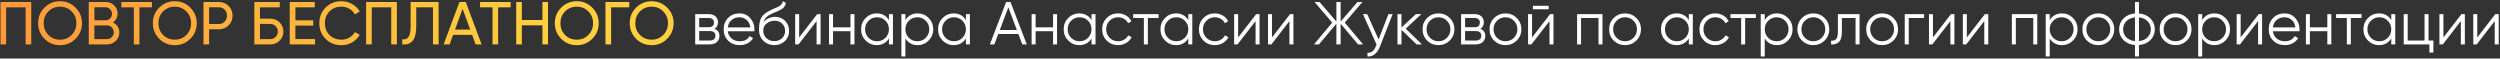
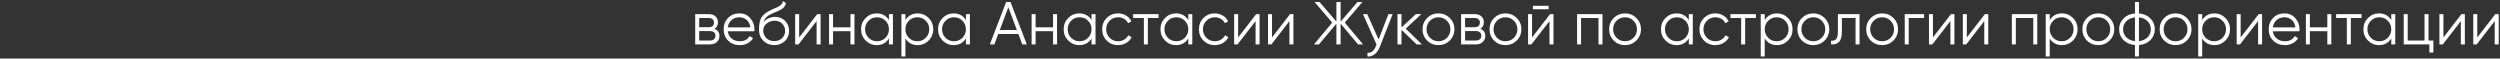
<svg xmlns="http://www.w3.org/2000/svg" width="1239" height="29" viewBox="0 0 1239 29" fill="none">
  <rect x="0" y="0" width="1239" height="29" fill="#333333" stroke="none" />
-   <path d="M0.25 1H15.49V22H12.7V3.64H3.04V22H0.25V1ZM18.886 11.5C18.886 8.46 19.936 5.89 22.036 3.79C24.136 1.67 26.706 0.61 29.746 0.61C32.786 0.61 35.356 1.67 37.456 3.79C39.576 5.89 40.636 8.46 40.636 11.5C40.636 14.52 39.576 17.09 37.456 19.21C35.356 21.33 32.786 22.39 29.746 22.39C26.706 22.39 24.136 21.33 22.036 19.21C19.936 17.07 18.886 14.5 18.886 11.5ZM37.846 11.5C37.846 9.18 37.066 7.24 35.506 5.68C33.986 4.1 32.066 3.31 29.746 3.31C27.446 3.31 25.516 4.1 23.956 5.68C22.416 7.26 21.646 9.2 21.646 11.5C21.646 13.78 22.416 15.72 23.956 17.32C25.516 18.88 27.446 19.66 29.746 19.66C32.066 19.66 33.986 18.88 35.506 17.32C37.066 15.72 37.846 13.78 37.846 11.5ZM55.99 11.11C56.97 11.59 57.74 12.26 58.3 13.12C58.86 13.98 59.14 14.96 59.14 16.06C59.14 17.74 58.55 19.15 57.37 20.29C56.19 21.43 54.75 22 53.05 22H43.99V1H52.39C54.05 1 55.44 1.55 56.56 2.65C57.7 3.75 58.27 5.11 58.27 6.73C58.27 8.61 57.51 10.07 55.99 11.11ZM52.39 3.61H46.78V10.03H52.39C53.27 10.03 54.01 9.72 54.61 9.1C55.21 8.48 55.51 7.72 55.51 6.82C55.51 5.94 55.2 5.19 54.58 4.57C53.98 3.93 53.25 3.61 52.39 3.61ZM46.78 19.39H53.05C53.99 19.39 54.78 19.06 55.42 18.4C56.06 17.74 56.38 16.93 56.38 15.97C56.38 15.03 56.05 14.23 55.39 13.57C54.77 12.91 53.99 12.58 53.05 12.58H46.78V19.39ZM60.151 1H75.301V3.64H69.091V22H66.331V3.64H60.151V1ZM75.751 11.5C75.751 8.46 76.801 5.89 78.901 3.79C81.001 1.67 83.571 0.61 86.611 0.61C89.651 0.61 92.221 1.67 94.321 3.79C96.441 5.89 97.501 8.46 97.501 11.5C97.501 14.52 96.441 17.09 94.321 19.21C92.221 21.33 89.651 22.39 86.611 22.39C83.571 22.39 81.001 21.33 78.901 19.21C76.801 17.07 75.751 14.5 75.751 11.5ZM94.711 11.5C94.711 9.18 93.931 7.24 92.371 5.68C90.851 4.1 88.931 3.31 86.611 3.31C84.311 3.31 82.381 4.1 80.821 5.68C79.281 7.26 78.511 9.2 78.511 11.5C78.511 13.78 79.281 15.72 80.821 17.32C82.381 18.88 84.311 19.66 86.611 19.66C88.931 19.66 90.851 18.88 92.371 17.32C93.931 15.72 94.711 13.78 94.711 11.5ZM100.855 1H108.475C110.395 1 112.005 1.65 113.305 2.95C114.605 4.25 115.255 5.85 115.255 7.75C115.255 9.65 114.605 11.25 113.305 12.55C112.005 13.85 110.395 14.5 108.475 14.5H103.645V22H100.855V1ZM103.645 11.89H108.475C109.655 11.89 110.615 11.5 111.355 10.72C112.115 9.9 112.495 8.91 112.495 7.75C112.495 6.55 112.115 5.56 111.355 4.78C110.595 4 109.635 3.61 108.475 3.61H103.645V11.89ZM128.841 9.25H133.941C135.741 9.25 137.281 9.87 138.561 11.11C139.821 12.33 140.451 13.83 140.451 15.61C140.451 17.41 139.821 18.93 138.561 20.17C137.341 21.39 135.801 22 133.941 22H126.051V1H138.651V3.64H128.841V9.25ZM128.841 19.39H133.941C134.981 19.39 135.861 19.03 136.581 18.31C137.321 17.59 137.691 16.69 137.691 15.61C137.691 14.55 137.321 13.66 136.581 12.94C135.861 12.22 134.981 11.86 133.941 11.86H128.841V19.39ZM146.39 12.7V19.36H156.14V22H143.6V1H155.99V3.64H146.39V10.09H155.24V12.7H146.39ZM169.231 22.39C166.031 22.39 163.401 21.34 161.341 19.24C159.281 17.16 158.251 14.58 158.251 11.5C158.251 8.42 159.281 5.84 161.341 3.76C163.401 1.66 166.031 0.61 169.231 0.61C171.131 0.61 172.891 1.07 174.511 1.99C176.131 2.91 177.391 4.15 178.291 5.71L175.861 7.12C175.261 5.96 174.361 5.04 173.161 4.36C171.981 3.66 170.671 3.31 169.231 3.31C166.791 3.31 164.811 4.09 163.291 5.65C161.771 7.19 161.011 9.14 161.011 11.5C161.011 13.84 161.771 15.78 163.291 17.32C164.811 18.88 166.791 19.66 169.231 19.66C170.671 19.66 171.981 19.32 173.161 18.64C174.361 17.94 175.261 17.02 175.861 15.88L178.291 17.26C177.411 18.82 176.161 20.07 174.541 21.01C172.941 21.93 171.171 22.39 169.231 22.39ZM181.451 1H196.691V22H193.901V3.64H184.241V22H181.451V1ZM199.367 22V19.48C200.787 19.68 201.827 19.28 202.487 18.28C203.167 17.28 203.507 15.49 203.507 12.91V1H217.367V22H214.577V3.64H206.297V12.91C206.297 14.77 206.117 16.34 205.757 17.62C205.417 18.9 204.917 19.86 204.257 20.5C203.617 21.14 202.897 21.58 202.097 21.82C201.317 22.04 200.407 22.1 199.367 22ZM238.681 22H235.711L234.001 17.29H224.551L222.841 22H219.871L227.701 1H230.851L238.681 22ZM229.261 4.33L225.511 14.68H233.041L229.261 4.33ZM237.925 1H253.075V3.64H246.865V22H244.105V3.64H237.925V1ZM268.826 9.91V1H271.586V22H268.826V12.55H258.626V22H255.836V1H258.626V9.91H268.826ZM274.97 11.5C274.97 8.46 276.02 5.89 278.12 3.79C280.22 1.67 282.79 0.61 285.83 0.61C288.87 0.61 291.44 1.67 293.54 3.79C295.66 5.89 296.72 8.46 296.72 11.5C296.72 14.52 295.66 17.09 293.54 19.21C291.44 21.33 288.87 22.39 285.83 22.39C282.79 22.39 280.22 21.33 278.12 19.21C276.02 17.07 274.97 14.5 274.97 11.5ZM293.93 11.5C293.93 9.18 293.15 7.24 291.59 5.68C290.07 4.1 288.15 3.31 285.83 3.31C283.53 3.31 281.6 4.1 280.04 5.68C278.5 7.26 277.73 9.2 277.73 11.5C277.73 13.78 278.5 15.72 280.04 17.32C281.6 18.88 283.53 19.66 285.83 19.66C288.15 19.66 290.07 18.88 291.59 17.32C293.15 15.72 293.93 13.78 293.93 11.5ZM300.074 1H311.864V3.64H302.864V22H300.074V1ZM312.089 11.5C312.089 8.46 313.139 5.89 315.239 3.79C317.339 1.67 319.909 0.61 322.949 0.61C325.989 0.61 328.559 1.67 330.659 3.79C332.779 5.89 333.839 8.46 333.839 11.5C333.839 14.52 332.779 17.09 330.659 19.21C328.559 21.33 325.989 22.39 322.949 22.39C319.909 22.39 317.339 21.33 315.239 19.21C313.139 17.07 312.089 14.5 312.089 11.5ZM331.049 11.5C331.049 9.18 330.269 7.24 328.709 5.68C327.189 4.1 325.269 3.31 322.949 3.31C320.649 3.31 318.719 4.1 317.159 5.68C315.619 7.26 314.849 9.2 314.849 11.5C314.849 13.78 315.619 15.72 317.159 17.32C318.719 18.88 320.649 19.66 322.949 19.66C325.269 19.66 327.189 18.88 328.709 17.32C330.269 15.72 331.049 13.78 331.049 11.5Z" fill="url(#paint0_linear_1_3)" />
  <path d="M354.083 14.29C355.723 14.89 356.543 16.06 356.543 17.8C356.543 19.04 356.123 20.05 355.283 20.83C354.463 21.61 353.313 22 351.833 22H344.543V7H351.233C352.673 7 353.793 7.37 354.593 8.11C355.413 8.85 355.823 9.82 355.823 11.02C355.823 12.52 355.243 13.61 354.083 14.29ZM351.233 8.92H346.523V13.48H351.233C352.973 13.48 353.843 12.7 353.843 11.14C353.843 10.44 353.613 9.9 353.153 9.52C352.713 9.12 352.073 8.92 351.233 8.92ZM346.523 20.08H351.833C352.713 20.08 353.383 19.87 353.843 19.45C354.323 19.03 354.563 18.44 354.563 17.68C354.563 16.96 354.323 16.4 353.843 16C353.383 15.6 352.713 15.4 351.833 15.4H346.523V20.08ZM366.473 6.64C368.713 6.64 370.503 7.43 371.843 9.01C373.223 10.57 373.913 12.42 373.913 14.56C373.913 14.66 373.893 14.97 373.853 15.49H360.683C360.883 16.99 361.523 18.19 362.603 19.09C363.683 19.99 365.033 20.44 366.653 20.44C368.933 20.44 370.543 19.59 371.483 17.89L373.223 18.91C372.563 19.99 371.653 20.84 370.493 21.46C369.353 22.06 368.063 22.36 366.623 22.36C364.263 22.36 362.343 21.62 360.863 20.14C359.383 18.66 358.643 16.78 358.643 14.5C358.643 12.24 359.373 10.37 360.833 8.89C362.293 7.39 364.173 6.64 366.473 6.64ZM366.473 8.56C364.913 8.56 363.603 9.02 362.543 9.94C361.503 10.86 360.883 12.07 360.683 13.57H371.873C371.653 11.97 371.043 10.74 370.043 9.88C369.003 9 367.813 8.56 366.473 8.56ZM383.723 22.36C381.583 22.36 379.783 21.65 378.323 20.23C376.883 18.79 376.163 16.93 376.163 14.65C376.163 12.09 376.543 10.13 377.303 8.77C378.063 7.39 379.603 6.14 381.923 5.02C382.663 4.68 383.243 4.42 383.663 4.24C384.363 3.96 384.913 3.72 385.313 3.52C387.053 2.72 387.933 1.73 387.953 0.55L389.513 1.45C389.413 1.95 389.253 2.4 389.033 2.8C388.773 3.24 388.513 3.59 388.253 3.85C388.013 4.11 387.633 4.39 387.113 4.69C386.773 4.89 386.363 5.11 385.883 5.35L384.383 5.98L382.973 6.58C381.593 7.18 380.563 7.81 379.883 8.47C379.223 9.11 378.753 9.95 378.473 10.99C379.113 10.13 379.953 9.48 380.993 9.04C382.033 8.58 383.083 8.35 384.143 8.35C386.143 8.35 387.793 9.01 389.093 10.33C390.413 11.63 391.073 13.3 391.073 15.34C391.073 17.36 390.373 19.04 388.973 20.38C387.593 21.7 385.843 22.36 383.723 22.36ZM379.823 18.91C380.863 19.89 382.163 20.38 383.723 20.38C385.283 20.38 386.563 19.91 387.563 18.97C388.583 18.01 389.093 16.8 389.093 15.34C389.093 13.86 388.613 12.65 387.653 11.71C386.713 10.75 385.453 10.27 383.873 10.27C382.453 10.27 381.163 10.72 380.003 11.62C378.843 12.48 378.263 13.66 378.263 15.16C378.263 16.68 378.783 17.93 379.823 18.91ZM396.064 18.55L405.004 7H406.684V22H404.704V10.45L395.764 22H394.084V7H396.064V18.55ZM421.491 13.54V7H423.471V22H421.491V15.46H412.851V22H410.871V7H412.851V13.54H421.491ZM440.559 9.94V7H442.539V22H440.559V19.06C439.179 21.26 437.159 22.36 434.499 22.36C432.359 22.36 430.529 21.6 429.009 20.08C427.509 18.56 426.759 16.7 426.759 14.5C426.759 12.3 427.509 10.44 429.009 8.92C430.529 7.4 432.359 6.64 434.499 6.64C437.159 6.64 439.179 7.74 440.559 9.94ZM430.449 18.73C431.589 19.87 432.989 20.44 434.649 20.44C436.309 20.44 437.709 19.87 438.849 18.73C439.989 17.55 440.559 16.14 440.559 14.5C440.559 12.84 439.989 11.44 438.849 10.3C437.709 9.14 436.309 8.56 434.649 8.56C432.989 8.56 431.589 9.14 430.449 10.3C429.309 11.44 428.739 12.84 428.739 14.5C428.739 16.14 429.309 17.55 430.449 18.73ZM454.771 6.64C456.911 6.64 458.731 7.4 460.231 8.92C461.751 10.44 462.511 12.3 462.511 14.5C462.511 16.7 461.751 18.56 460.231 20.08C458.731 21.6 456.911 22.36 454.771 22.36C452.111 22.36 450.091 21.26 448.711 19.06V28H446.731V7H448.711V9.94C450.091 7.74 452.111 6.64 454.771 6.64ZM450.421 18.73C451.561 19.87 452.961 20.44 454.621 20.44C456.281 20.44 457.681 19.87 458.821 18.73C459.961 17.55 460.531 16.14 460.531 14.5C460.531 12.84 459.961 11.44 458.821 10.3C457.681 9.14 456.281 8.56 454.621 8.56C452.961 8.56 451.561 9.14 450.421 10.3C449.281 11.44 448.711 12.84 448.711 14.5C448.711 16.14 449.281 17.55 450.421 18.73ZM478.703 9.94V7H480.683V22H478.703V19.06C477.323 21.26 475.303 22.36 472.643 22.36C470.503 22.36 468.673 21.6 467.153 20.08C465.653 18.56 464.903 16.7 464.903 14.5C464.903 12.3 465.653 10.44 467.153 8.92C468.673 7.4 470.503 6.64 472.643 6.64C475.303 6.64 477.323 7.74 478.703 9.94ZM468.593 18.73C469.733 19.87 471.133 20.44 472.793 20.44C474.453 20.44 475.853 19.87 476.993 18.73C478.133 17.55 478.703 16.14 478.703 14.5C478.703 12.84 478.133 11.44 476.993 10.3C475.853 9.14 474.453 8.56 472.793 8.56C471.133 8.56 469.733 9.14 468.593 10.3C467.453 11.44 466.883 12.84 466.883 14.5C466.883 16.14 467.453 17.55 468.593 18.73ZM508.875 22H506.655L504.705 16.84H494.745L492.795 22H490.575L498.645 1H500.805L508.875 22ZM499.725 3.61L495.495 14.86H503.955L499.725 3.61ZM521.892 13.54V7H523.872V22H521.892V15.46H513.252V22H511.272V7H513.252V13.54H521.892ZM540.959 9.94V7H542.939V22H540.959V19.06C539.579 21.26 537.559 22.36 534.899 22.36C532.759 22.36 530.929 21.6 529.409 20.08C527.909 18.56 527.159 16.7 527.159 14.5C527.159 12.3 527.909 10.44 529.409 8.92C530.929 7.4 532.759 6.64 534.899 6.64C537.559 6.64 539.579 7.74 540.959 9.94ZM530.849 18.73C531.989 19.87 533.389 20.44 535.049 20.44C536.709 20.44 538.109 19.87 539.249 18.73C540.389 17.55 540.959 16.14 540.959 14.5C540.959 12.84 540.389 11.44 539.249 10.3C538.109 9.14 536.709 8.56 535.049 8.56C533.389 8.56 531.989 9.14 530.849 10.3C529.709 11.44 529.139 12.84 529.139 14.5C529.139 16.14 529.709 17.55 530.849 18.73ZM554.121 22.36C551.861 22.36 549.981 21.61 548.481 20.11C546.981 18.57 546.231 16.7 546.231 14.5C546.231 12.28 546.981 10.42 548.481 8.92C549.981 7.4 551.861 6.64 554.121 6.64C555.601 6.64 556.931 7 558.111 7.72C559.291 8.42 560.151 9.37 560.691 10.57L559.071 11.5C558.671 10.6 558.021 9.89 557.121 9.37C556.241 8.83 555.241 8.56 554.121 8.56C552.461 8.56 551.061 9.14 549.921 10.3C548.781 11.44 548.211 12.84 548.211 14.5C548.211 16.14 548.781 17.55 549.921 18.73C551.061 19.87 552.461 20.44 554.121 20.44C555.221 20.44 556.211 20.18 557.091 19.66C557.991 19.14 558.691 18.42 559.191 17.5L560.841 18.46C560.221 19.66 559.311 20.61 558.111 21.31C556.911 22.01 555.581 22.36 554.121 22.36ZM561.591 7H574.191V8.92H568.881V22H566.901V8.92H561.591V7ZM588.918 9.94V7H590.898V22H588.918V19.06C587.538 21.26 585.518 22.36 582.858 22.36C580.718 22.36 578.888 21.6 577.368 20.08C575.868 18.56 575.118 16.7 575.118 14.5C575.118 12.3 575.868 10.44 577.368 8.92C578.888 7.4 580.718 6.64 582.858 6.64C585.518 6.64 587.538 7.74 588.918 9.94ZM578.808 18.73C579.948 19.87 581.348 20.44 583.008 20.44C584.668 20.44 586.068 19.87 587.208 18.73C588.348 17.55 588.918 16.14 588.918 14.5C588.918 12.84 588.348 11.44 587.208 10.3C586.068 9.14 584.668 8.56 583.008 8.56C581.348 8.56 579.948 9.14 578.808 10.3C577.668 11.44 577.098 12.84 577.098 14.5C577.098 16.14 577.668 17.55 578.808 18.73ZM602.08 22.36C599.82 22.36 597.94 21.61 596.44 20.11C594.94 18.57 594.19 16.7 594.19 14.5C594.19 12.28 594.94 10.42 596.44 8.92C597.94 7.4 599.82 6.64 602.08 6.64C603.56 6.64 604.89 7 606.07 7.72C607.25 8.42 608.11 9.37 608.65 10.57L607.03 11.5C606.63 10.6 605.98 9.89 605.08 9.37C604.2 8.83 603.2 8.56 602.08 8.56C600.42 8.56 599.02 9.14 597.88 10.3C596.74 11.44 596.17 12.84 596.17 14.5C596.17 16.14 596.74 17.55 597.88 18.73C599.02 19.87 600.42 20.44 602.08 20.44C603.18 20.44 604.17 20.18 605.05 19.66C605.95 19.14 606.65 18.42 607.15 17.5L608.8 18.46C608.18 19.66 607.27 20.61 606.07 21.31C604.87 22.01 603.54 22.36 602.08 22.36ZM613.623 18.55L622.563 7H624.243V22H622.263V10.45L613.323 22H611.643V7H613.623V18.55ZM630.41 18.55L639.35 7H641.03V22H639.05V10.45L630.11 22H628.43V7H630.41V18.55ZM666.487 11.2L675.517 22H673.057L664.417 11.74V22H662.317V11.74L653.677 22H651.217L660.247 11.2L651.517 1H653.977L662.317 10.69V1H664.417V10.69L672.757 1H675.217L666.487 11.2ZM683.237 19.57L688.097 7H690.197L683.777 23.38C683.177 24.9 682.337 26.07 681.257 26.89C680.197 27.73 679.017 28.1 677.717 28V26.14C679.517 26.36 680.887 25.32 681.827 23.02L682.217 22.09L675.497 7H677.597L683.237 19.57ZM696.67 14.2L704.71 22H702.07L694.57 14.77V22H692.59V7H694.57V13.63L701.71 7H704.41L696.67 14.2ZM718.49 20.11C716.95 21.61 715.09 22.36 712.91 22.36C710.69 22.36 708.82 21.61 707.3 20.11C705.78 18.59 705.02 16.72 705.02 14.5C705.02 12.28 705.78 10.42 707.3 8.92C708.82 7.4 710.69 6.64 712.91 6.64C715.11 6.64 716.97 7.4 718.49 8.92C720.03 10.42 720.8 12.28 720.8 14.5C720.8 16.7 720.03 18.57 718.49 20.11ZM708.71 18.73C709.85 19.87 711.25 20.44 712.91 20.44C714.57 20.44 715.97 19.87 717.11 18.73C718.25 17.55 718.82 16.14 718.82 14.5C718.82 12.84 718.25 11.44 717.11 10.3C715.97 9.14 714.57 8.56 712.91 8.56C711.25 8.56 709.85 9.14 708.71 10.3C707.57 11.44 707 12.84 707 14.5C707 16.14 707.57 17.55 708.71 18.73ZM733.654 14.29C735.294 14.89 736.114 16.06 736.114 17.8C736.114 19.04 735.694 20.05 734.854 20.83C734.034 21.61 732.884 22 731.404 22H724.114V7H730.804C732.244 7 733.364 7.37 734.164 8.11C734.984 8.85 735.394 9.82 735.394 11.02C735.394 12.52 734.814 13.61 733.654 14.29ZM730.804 8.92H726.094V13.48H730.804C732.544 13.48 733.414 12.7 733.414 11.14C733.414 10.44 733.184 9.9 732.724 9.52C732.284 9.12 731.644 8.92 730.804 8.92ZM726.094 20.08H731.404C732.284 20.08 732.954 19.87 733.414 19.45C733.894 19.03 734.134 18.44 734.134 17.68C734.134 16.96 733.894 16.4 733.414 16C732.954 15.6 732.284 15.4 731.404 15.4H726.094V20.08ZM751.684 20.11C750.144 21.61 748.284 22.36 746.104 22.36C743.884 22.36 742.014 21.61 740.494 20.11C738.974 18.59 738.214 16.72 738.214 14.5C738.214 12.28 738.974 10.42 740.494 8.92C742.014 7.4 743.884 6.64 746.104 6.64C748.304 6.64 750.164 7.4 751.684 8.92C753.224 10.42 753.994 12.28 753.994 14.5C753.994 16.7 753.224 18.57 751.684 20.11ZM741.904 18.73C743.044 19.87 744.444 20.44 746.104 20.44C747.764 20.44 749.164 19.87 750.304 18.73C751.444 17.55 752.014 16.14 752.014 14.5C752.014 12.84 751.444 11.44 750.304 10.3C749.164 9.14 747.764 8.56 746.104 8.56C744.444 8.56 743.044 9.14 741.904 10.3C740.764 11.44 740.194 12.84 740.194 14.5C740.194 16.14 740.764 17.55 741.904 18.73ZM767.507 4.6H759.707V2.86H767.507V4.6ZM759.287 18.55L768.227 7H769.907V22H767.927V10.45L758.987 22H757.307V7H759.287V18.55ZM781.594 7H794.194V22H792.214V8.92H783.574V22H781.594V7ZM810.951 20.11C809.411 21.61 807.551 22.36 805.371 22.36C803.151 22.36 801.281 21.61 799.761 20.11C798.241 18.59 797.481 16.72 797.481 14.5C797.481 12.28 798.241 10.42 799.761 8.92C801.281 7.4 803.151 6.64 805.371 6.64C807.571 6.64 809.431 7.4 810.951 8.92C812.491 10.42 813.261 12.28 813.261 14.5C813.261 16.7 812.491 18.57 810.951 20.11ZM801.171 18.73C802.311 19.87 803.711 20.44 805.371 20.44C807.031 20.44 808.431 19.87 809.571 18.73C810.711 17.55 811.281 16.14 811.281 14.5C811.281 12.84 810.711 11.44 809.571 10.3C808.431 9.14 807.031 8.56 805.371 8.56C803.711 8.56 802.311 9.14 801.171 10.3C800.031 11.44 799.461 12.84 799.461 14.5C799.461 16.14 800.031 17.55 801.171 18.73ZM836.975 9.94V7H838.955V22H836.975V19.06C835.595 21.26 833.575 22.36 830.915 22.36C828.775 22.36 826.945 21.6 825.425 20.08C823.925 18.56 823.175 16.7 823.175 14.5C823.175 12.3 823.925 10.44 825.425 8.92C826.945 7.4 828.775 6.64 830.915 6.64C833.575 6.64 835.595 7.74 836.975 9.94ZM826.865 18.73C828.005 19.87 829.405 20.44 831.065 20.44C832.725 20.44 834.125 19.87 835.265 18.73C836.405 17.55 836.975 16.14 836.975 14.5C836.975 12.84 836.405 11.44 835.265 10.3C834.125 9.14 832.725 8.56 831.065 8.56C829.405 8.56 828.005 9.14 826.865 10.3C825.725 11.44 825.155 12.84 825.155 14.5C825.155 16.14 825.725 17.55 826.865 18.73ZM850.137 22.36C847.877 22.36 845.997 21.61 844.497 20.11C842.997 18.57 842.247 16.7 842.247 14.5C842.247 12.28 842.997 10.42 844.497 8.92C845.997 7.4 847.877 6.64 850.137 6.64C851.617 6.64 852.947 7 854.127 7.72C855.307 8.42 856.167 9.37 856.707 10.57L855.087 11.5C854.687 10.6 854.037 9.89 853.137 9.37C852.257 8.83 851.257 8.56 850.137 8.56C848.477 8.56 847.077 9.14 845.937 10.3C844.797 11.44 844.227 12.84 844.227 14.5C844.227 16.14 844.797 17.55 845.937 18.73C847.077 19.87 848.477 20.44 850.137 20.44C851.237 20.44 852.227 20.18 853.107 19.66C854.007 19.14 854.707 18.42 855.207 17.5L856.857 18.46C856.237 19.66 855.327 20.61 854.127 21.31C852.927 22.01 851.597 22.36 850.137 22.36ZM857.607 7H870.207V8.92H864.897V22H862.917V8.92H857.607V7ZM880.66 6.64C882.8 6.64 884.62 7.4 886.12 8.92C887.64 10.44 888.4 12.3 888.4 14.5C888.4 16.7 887.64 18.56 886.12 20.08C884.62 21.6 882.8 22.36 880.66 22.36C878 22.36 875.98 21.26 874.6 19.06V28H872.62V7H874.6V9.94C875.98 7.74 878 6.64 880.66 6.64ZM876.31 18.73C877.45 19.87 878.85 20.44 880.51 20.44C882.17 20.44 883.57 19.87 884.71 18.73C885.85 17.55 886.42 16.14 886.42 14.5C886.42 12.84 885.85 11.44 884.71 10.3C883.57 9.14 882.17 8.56 880.51 8.56C878.85 8.56 877.45 9.14 876.31 10.3C875.17 11.44 874.6 12.84 874.6 14.5C874.6 16.14 875.17 17.55 876.31 18.73ZM904.262 20.11C902.722 21.61 900.862 22.36 898.682 22.36C896.462 22.36 894.592 21.61 893.072 20.11C891.552 18.59 890.792 16.72 890.792 14.5C890.792 12.28 891.552 10.42 893.072 8.92C894.592 7.4 896.462 6.64 898.682 6.64C900.882 6.64 902.742 7.4 904.262 8.92C905.802 10.42 906.572 12.28 906.572 14.5C906.572 16.7 905.802 18.57 904.262 20.11ZM894.482 18.73C895.622 19.87 897.022 20.44 898.682 20.44C900.342 20.44 901.742 19.87 902.882 18.73C904.022 17.55 904.592 16.14 904.592 14.5C904.592 12.84 904.022 11.44 902.882 10.3C901.742 9.14 900.342 8.56 898.682 8.56C897.022 8.56 895.622 9.14 894.482 10.3C893.342 11.44 892.772 12.84 892.772 14.5C892.772 16.14 893.342 17.55 894.482 18.73ZM910.859 7H921.599V22H919.619V8.92H912.839V15.61C912.839 18.11 912.359 19.83 911.399 20.77C910.459 21.71 909.159 22.12 907.499 22V20.14C908.659 20.26 909.509 19.98 910.049 19.3C910.589 18.62 910.859 17.39 910.859 15.61V7ZM938.363 20.11C936.823 21.61 934.963 22.36 932.783 22.36C930.563 22.36 928.693 21.61 927.173 20.11C925.653 18.59 924.893 16.72 924.893 14.5C924.893 12.28 925.653 10.42 927.173 8.92C928.693 7.4 930.563 6.64 932.783 6.64C934.983 6.64 936.843 7.4 938.363 8.92C939.903 10.42 940.673 12.28 940.673 14.5C940.673 16.7 939.903 18.57 938.363 20.11ZM928.583 18.73C929.723 19.87 931.123 20.44 932.783 20.44C934.443 20.44 935.843 19.87 936.983 18.73C938.123 17.55 938.693 16.14 938.693 14.5C938.693 12.84 938.123 11.44 936.983 10.3C935.843 9.14 934.443 8.56 932.783 8.56C931.123 8.56 929.723 9.14 928.583 10.3C927.443 11.44 926.873 12.84 926.873 14.5C926.873 16.14 927.443 17.55 928.583 18.73ZM943.987 7H953.587V8.92H945.967V22H943.987V7ZM957.978 18.55L966.918 7H968.598V22H966.618V10.45L957.678 22H955.998V7H957.978V18.55ZM974.766 18.55L983.706 7H985.386V22H983.406V10.45L974.466 22H972.786V7H974.766V18.55ZM997.073 7H1009.67V22H1007.69V8.92H999.053V22H997.073V7ZM1021.9 6.64C1024.04 6.64 1025.86 7.4 1027.36 8.92C1028.88 10.44 1029.64 12.3 1029.64 14.5C1029.64 16.7 1028.88 18.56 1027.36 20.08C1025.86 21.6 1024.04 22.36 1021.9 22.36C1019.24 22.36 1017.22 21.26 1015.84 19.06V28H1013.86V7H1015.84V9.94C1017.22 7.74 1019.24 6.64 1021.9 6.64ZM1017.55 18.73C1018.69 19.87 1020.09 20.44 1021.75 20.44C1023.41 20.44 1024.81 19.87 1025.95 18.73C1027.09 17.55 1027.66 16.14 1027.66 14.5C1027.66 12.84 1027.09 11.44 1025.95 10.3C1024.81 9.14 1023.41 8.56 1021.75 8.56C1020.09 8.56 1018.69 9.14 1017.55 10.3C1016.41 11.44 1015.84 12.84 1015.84 14.5C1015.84 16.14 1016.41 17.55 1017.55 18.73ZM1045.5 20.11C1043.96 21.61 1042.1 22.36 1039.92 22.36C1037.7 22.36 1035.83 21.61 1034.31 20.11C1032.79 18.59 1032.03 16.72 1032.03 14.5C1032.03 12.28 1032.79 10.42 1034.31 8.92C1035.83 7.4 1037.7 6.64 1039.92 6.64C1042.12 6.64 1043.98 7.4 1045.5 8.92C1047.04 10.42 1047.81 12.28 1047.81 14.5C1047.81 16.7 1047.04 18.57 1045.5 20.11ZM1035.72 18.73C1036.86 19.87 1038.26 20.44 1039.92 20.44C1041.58 20.44 1042.98 19.87 1044.12 18.73C1045.26 17.55 1045.83 16.14 1045.83 14.5C1045.83 12.84 1045.26 11.44 1044.12 10.3C1042.98 9.14 1041.58 8.56 1039.92 8.56C1038.26 8.56 1036.86 9.14 1035.72 10.3C1034.58 11.44 1034.01 12.84 1034.01 14.5C1034.01 16.14 1034.58 17.55 1035.72 18.73ZM1060.07 22.33V28H1058.09V22.33C1055.71 22.11 1053.81 21.28 1052.39 19.84C1050.95 18.36 1050.23 16.58 1050.23 14.5C1050.23 12.42 1050.95 10.64 1052.39 9.16C1053.81 7.72 1055.71 6.89 1058.09 6.67V1H1060.07V6.67C1062.45 6.89 1064.35 7.72 1065.77 9.16C1067.21 10.64 1067.93 12.42 1067.93 14.5C1067.93 16.58 1067.21 18.36 1065.77 19.84C1064.35 21.28 1062.45 22.11 1060.07 22.33ZM1058.09 20.38V8.62C1056.31 8.8 1054.88 9.43 1053.8 10.51C1052.74 11.59 1052.21 12.92 1052.21 14.5C1052.21 16.08 1052.74 17.41 1053.8 18.49C1054.88 19.57 1056.31 20.2 1058.09 20.38ZM1060.07 8.62V20.38C1061.85 20.2 1063.27 19.57 1064.33 18.49C1065.41 17.41 1065.95 16.08 1065.95 14.5C1065.95 12.92 1065.41 11.59 1064.33 10.51C1063.27 9.43 1061.85 8.8 1060.07 8.62ZM1083.79 20.11C1082.25 21.61 1080.39 22.36 1078.21 22.36C1075.99 22.36 1074.12 21.61 1072.6 20.11C1071.08 18.59 1070.32 16.72 1070.32 14.5C1070.32 12.28 1071.08 10.42 1072.6 8.92C1074.12 7.4 1075.99 6.64 1078.21 6.64C1080.41 6.64 1082.27 7.4 1083.79 8.92C1085.33 10.42 1086.1 12.28 1086.1 14.5C1086.1 16.7 1085.33 18.57 1083.79 20.11ZM1074.01 18.73C1075.15 19.87 1076.55 20.44 1078.21 20.44C1079.87 20.44 1081.27 19.87 1082.41 18.73C1083.55 17.55 1084.12 16.14 1084.12 14.5C1084.12 12.84 1083.55 11.44 1082.41 10.3C1081.27 9.14 1079.87 8.56 1078.21 8.56C1076.55 8.56 1075.15 9.14 1074.01 10.3C1072.87 11.44 1072.3 12.84 1072.3 14.5C1072.3 16.14 1072.87 17.55 1074.01 18.73ZM1097.46 6.64C1099.6 6.64 1101.42 7.4 1102.92 8.92C1104.44 10.44 1105.2 12.3 1105.2 14.5C1105.2 16.7 1104.44 18.56 1102.92 20.08C1101.42 21.6 1099.6 22.36 1097.46 22.36C1094.8 22.36 1092.78 21.26 1091.4 19.06V28H1089.42V7H1091.4V9.94C1092.78 7.74 1094.8 6.64 1097.46 6.64ZM1093.11 18.73C1094.25 19.87 1095.65 20.44 1097.31 20.44C1098.97 20.44 1100.37 19.87 1101.51 18.73C1102.65 17.55 1103.22 16.14 1103.22 14.5C1103.22 12.84 1102.65 11.44 1101.51 10.3C1100.37 9.14 1098.97 8.56 1097.31 8.56C1095.65 8.56 1094.25 9.14 1093.11 10.3C1091.97 11.44 1091.4 12.84 1091.4 14.5C1091.4 16.14 1091.97 17.55 1093.11 18.73ZM1110.47 18.55L1119.41 7H1121.09V22H1119.11V10.45L1110.17 22H1108.49V7H1110.47V18.55ZM1132.21 6.64C1134.45 6.64 1136.24 7.43 1137.58 9.01C1138.96 10.57 1139.65 12.42 1139.65 14.56C1139.65 14.66 1139.63 14.97 1139.59 15.49H1126.42C1126.62 16.99 1127.26 18.19 1128.34 19.09C1129.42 19.99 1130.77 20.44 1132.39 20.44C1134.67 20.44 1136.28 19.59 1137.22 17.89L1138.96 18.91C1138.3 19.99 1137.39 20.84 1136.23 21.46C1135.09 22.06 1133.8 22.36 1132.36 22.36C1130 22.36 1128.08 21.62 1126.6 20.14C1125.12 18.66 1124.38 16.78 1124.38 14.5C1124.38 12.24 1125.11 10.37 1126.57 8.89C1128.03 7.39 1129.91 6.64 1132.21 6.64ZM1132.21 8.56C1130.65 8.56 1129.34 9.02 1128.28 9.94C1127.24 10.86 1126.62 12.07 1126.42 13.57H1137.61C1137.39 11.97 1136.78 10.74 1135.78 9.88C1134.74 9 1133.55 8.56 1132.21 8.56ZM1153.42 13.54V7H1155.4V22H1153.42V15.46H1144.78V22H1142.8V7H1144.78V13.54H1153.42ZM1157.78 7H1170.38V8.92H1165.07V22H1163.09V8.92H1157.78V7ZM1185.11 9.94V7H1187.09V22H1185.11V19.06C1183.73 21.26 1181.71 22.36 1179.05 22.36C1176.91 22.36 1175.08 21.6 1173.56 20.08C1172.06 18.56 1171.31 16.7 1171.31 14.5C1171.31 12.3 1172.06 10.44 1173.56 8.92C1175.08 7.4 1176.91 6.64 1179.05 6.64C1181.71 6.64 1183.73 7.74 1185.11 9.94ZM1175 18.73C1176.14 19.87 1177.54 20.44 1179.2 20.44C1180.86 20.44 1182.26 19.87 1183.4 18.73C1184.54 17.55 1185.11 16.14 1185.11 14.5C1185.11 12.84 1184.54 11.44 1183.4 10.3C1182.26 9.14 1180.86 8.56 1179.2 8.56C1177.54 8.56 1176.14 9.14 1175 10.3C1173.86 11.44 1173.29 12.84 1173.29 14.5C1173.29 16.14 1173.86 17.55 1175 18.73ZM1203.58 7V20.08H1205.98V26.02H1204V22H1191.28V7H1193.26V20.08H1201.6V7H1203.58ZM1210.96 18.55L1219.9 7H1221.58V22H1219.6V10.45L1210.66 22H1208.98V7H1210.96V18.55ZM1227.74 18.55L1236.68 7H1238.36V22H1236.38V10.45L1227.44 22H1225.76V7H1227.74V18.55Z" fill="white" />
  <defs>
    <linearGradient id="paint0_linear_1_3" x1="-13.583" y1="0.614" x2="255.184" y2="-44.869" gradientUnits="userSpaceOnUse">
      <stop stop-color="#FF9639" />
      <stop offset="1" stop-color="#FFCF3D" />
    </linearGradient>
  </defs>
</svg>